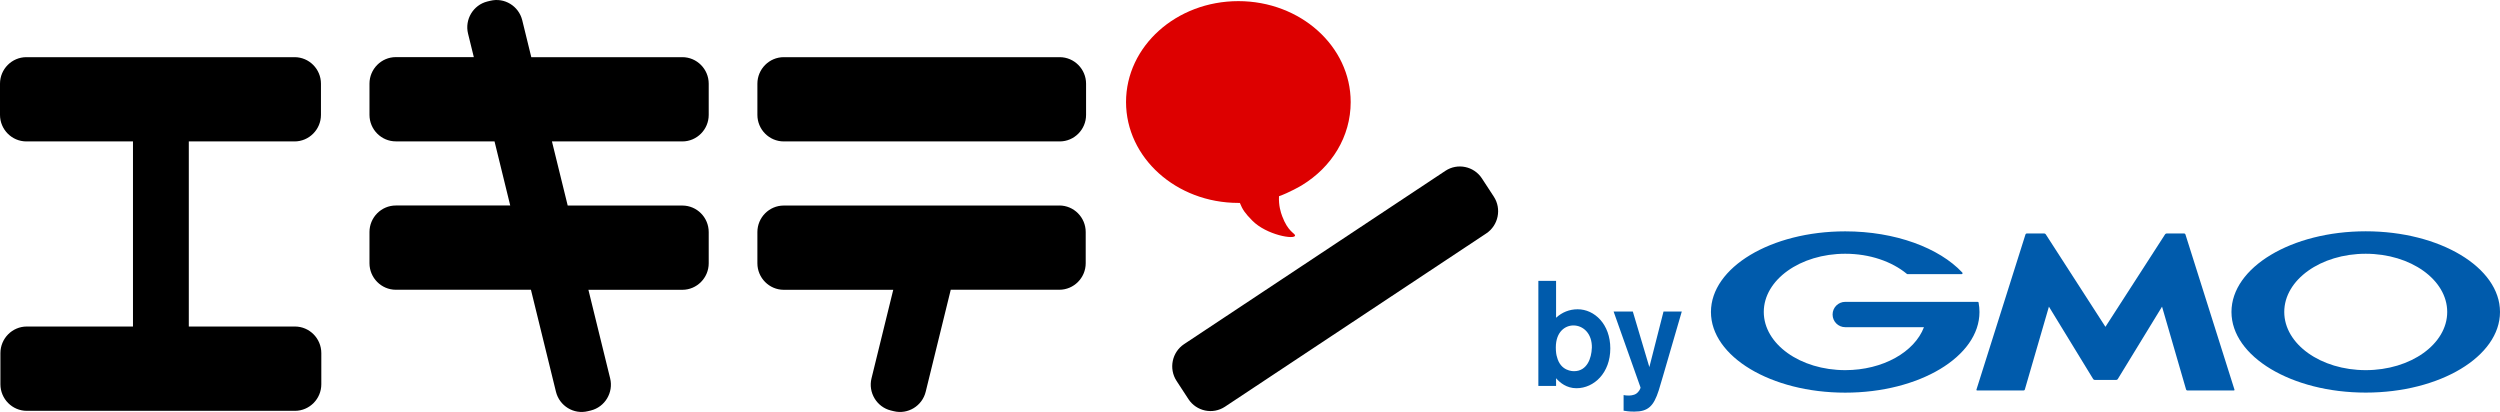
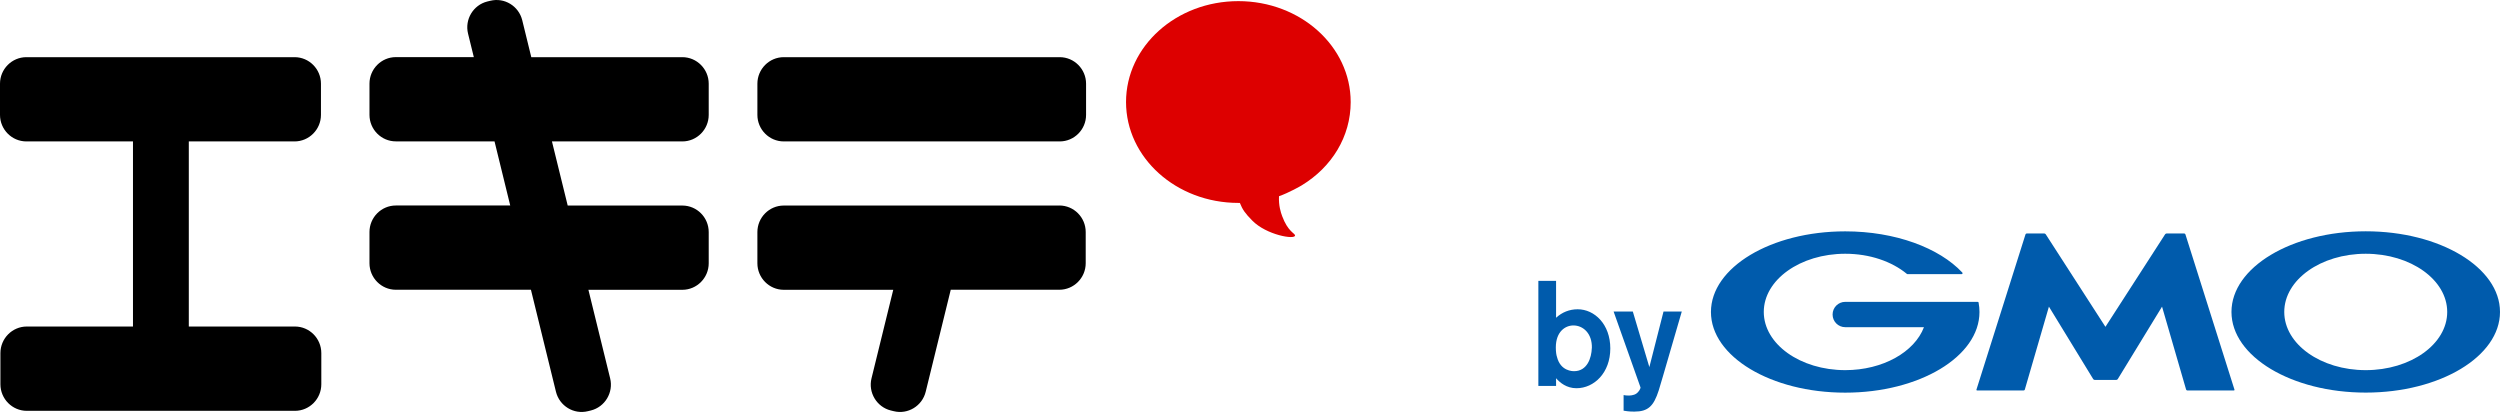
<svg xmlns="http://www.w3.org/2000/svg" id="logo" viewBox="0 0 485.42 80">
  <defs>
    <style>.cls-1{fill:#005bac;}.cls-2{fill:#d00;}</style>
  </defs>
  <path d="M132.49,27.46c2.82,0,5.12-2.32,5.12-5.15v-6.06c0-2.83-2.3-5.15-5.12-5.15h-29.33l-1.76-7.18c-.68-2.75-3.46-4.45-6.2-3.77l-.58.14c-2.73.68-4.42,3.49-3.74,6.24l1.12,4.56h-15.14c-2.82,0-5.12,2.32-5.12,5.15v6.06c0,2.84,2.3,5.15,5.12,5.15h19.16l3.05,12.45h-22.21c-2.82,0-5.12,2.32-5.12,5.15v6.06c0,2.83,2.3,5.15,5.12,5.15h26.23l4.86,19.81c.68,2.75,3.46,4.45,6.2,3.77l.58-.14c2.73-.68,4.42-3.49,3.74-6.24l-4.22-17.19h18.24c2.82,0,5.12-2.32,5.12-5.15v-6.06c0-2.84-2.3-5.15-5.12-5.15h-22.26l-3.06-12.45h25.31Z" />
-   <path d="M237.85,78.97c-2.35,1.56-5.54.9-7.09-1.47l-2.31-3.54c-1.55-2.37-.89-5.58,1.46-7.14l50.74-33.65c2.35-1.56,5.54-.9,7.09,1.47l2.31,3.54c1.55,2.37.89,5.58-1.46,7.14l-50.74,33.65Z" />
  <path d="M210.88,22.31c0,2.84-2.3,5.15-5.12,5.15h-53.58c-2.82,0-5.12-2.32-5.12-5.15v-6.06c0-2.83,2.3-5.15,5.12-5.15h53.58c2.82,0,5.12,2.32,5.12,5.15v6.06Z" />
  <path d="M205.69,39.91h-53.51c-2.82,0-5.12,2.32-5.12,5.15v6.06c0,2.83,2.3,5.15,5.12,5.15h21.26l-4.22,17.19c-.68,2.75,1.01,5.56,3.74,6.24l.58.14c2.73.68,5.52-1.01,6.2-3.77l4.86-19.79s0-.01,0-.02h21.09c2.82,0,5.12-2.32,5.12-5.15v-6.06c0-2.84-2.3-5.15-5.12-5.15Z" />
  <path d="M57.28,63.4h-20.62V27.46h20.54c2.81,0,5.12-2.32,5.12-5.15v-6.06c0-2.84-2.3-5.15-5.12-5.15H5.12c-2.82,0-5.12,2.32-5.12,5.15v6.06c0,2.83,2.3,5.15,5.12,5.15h20.7v35.94H5.2c-2.82,0-5.12,2.32-5.12,5.16v6.05c0,2.84,2.3,5.16,5.12,5.16h52.07c2.82,0,5.12-2.32,5.12-5.16v-6.05c0-2.84-2.3-5.16-5.12-5.16Z" />
  <path class="cls-2" d="M262.26,19.81c0,6.75-3.7,12.65-9.49,16.17-.19.12-2.46,1.43-4.43,2.12-.09,1.8.34,3.13.62,3.88,1.11,3,2.47,3.31,2.5,3.73.05.88-5.57-.06-8.34-2.91-1.39-1.42-1.85-2.09-2.38-3.4h-.29c-12.05,0-21.81-8.77-21.81-19.59S228.4.22,240.45.22s21.81,8.77,21.81,19.59Z" />
  <path class="cls-1" d="M309.08,67.59c-.06,1.91-.9,4.48-3.44,4.48-.29,0-2.63,0-3.32-2.75-.12-.34-.23-.95-.23-1.85,0-3.09,1.85-4.28,3.41-4.28,1.88,0,3.67,1.54,3.59,4.4ZM298.7,54.52v20.42h3.44v-1.5c.75.87,2.05,1.94,3.96,1.94,3.44,0,6.57-3.01,6.57-7.72s-3.07-7.61-6.34-7.61c-1.59,0-3.04.58-4.19,1.65v-7.17h-3.44Z" />
  <path class="cls-1" d="M326.55,60.48l-3.67,12.61-.81,2.72c-.98,3.04-2.05,4.11-4.74,4.11-1.13,0-1.68-.12-2.08-.18v-3.03c.32.06.58.09.92.09.26,0,1.01,0,1.56-.38.4-.26.81-.9.81-1.18l-5.23-14.75h3.73l3.21,10.79,2.75-10.79h3.56Z" />
  <path class="cls-1" d="M408.83,73.77h2.08c.1,0,.24-.07.29-.16l8.6-14.07,4.67,16.1c.03.1.14.18.24.18h9.02c.11,0,.17-.08.13-.18l-9.52-30.13c-.03-.1-.14-.18-.25-.18h-3.39c-.1,0-.24.07-.3.16l-11.59,17.97-11.59-17.97c-.06-.09-.19-.16-.29-.16h-3.39c-.11,0-.22.08-.25.18l-9.52,30.13c-.03.1.03.18.13.18h9.02c.1,0,.22-.08.24-.18l4.68-16.1,8.6,14.07c.06.09.19.16.29.16h2.08Z" />
  <path class="cls-1" d="M384.19,58.76s0,0,0,0c-.02-.09-.1-.15-.19-.15h-25.71c-1.36,0-2.46,1.1-2.46,2.46s1.1,2.46,2.46,2.46h15.28c-1.82,4.81-7.97,8.34-15.28,8.34-8.74,0-15.82-5.06-15.82-11.3s7.08-11.3,15.82-11.3c4.77,0,9.05,1.51,11.95,3.9.01,0,.02.02.03.03.03.02.07.03.11.03h10.5c.1,0,.19-.09.19-.19,0-.05-.02-.09-.05-.12,0,0-.01-.01-.02-.02-4.47-4.76-12.97-7.98-22.72-7.98-14.4,0-26.07,7.01-26.07,15.66s11.67,15.66,26.07,15.66,26.07-7.01,26.07-15.66c0-.61-.06-1.22-.17-1.81Z" />
  <path class="cls-1" d="M459.35,44.91c-14.4,0-26.07,7.01-26.07,15.66s11.67,15.66,26.07,15.66,26.07-7.01,26.07-15.66-11.67-15.66-26.07-15.66ZM459.35,71.87c-8.74,0-15.82-5.06-15.82-11.3s7.08-11.3,15.82-11.3,15.82,5.06,15.82,11.3-7.08,11.3-15.82,11.3Z" />
</svg>